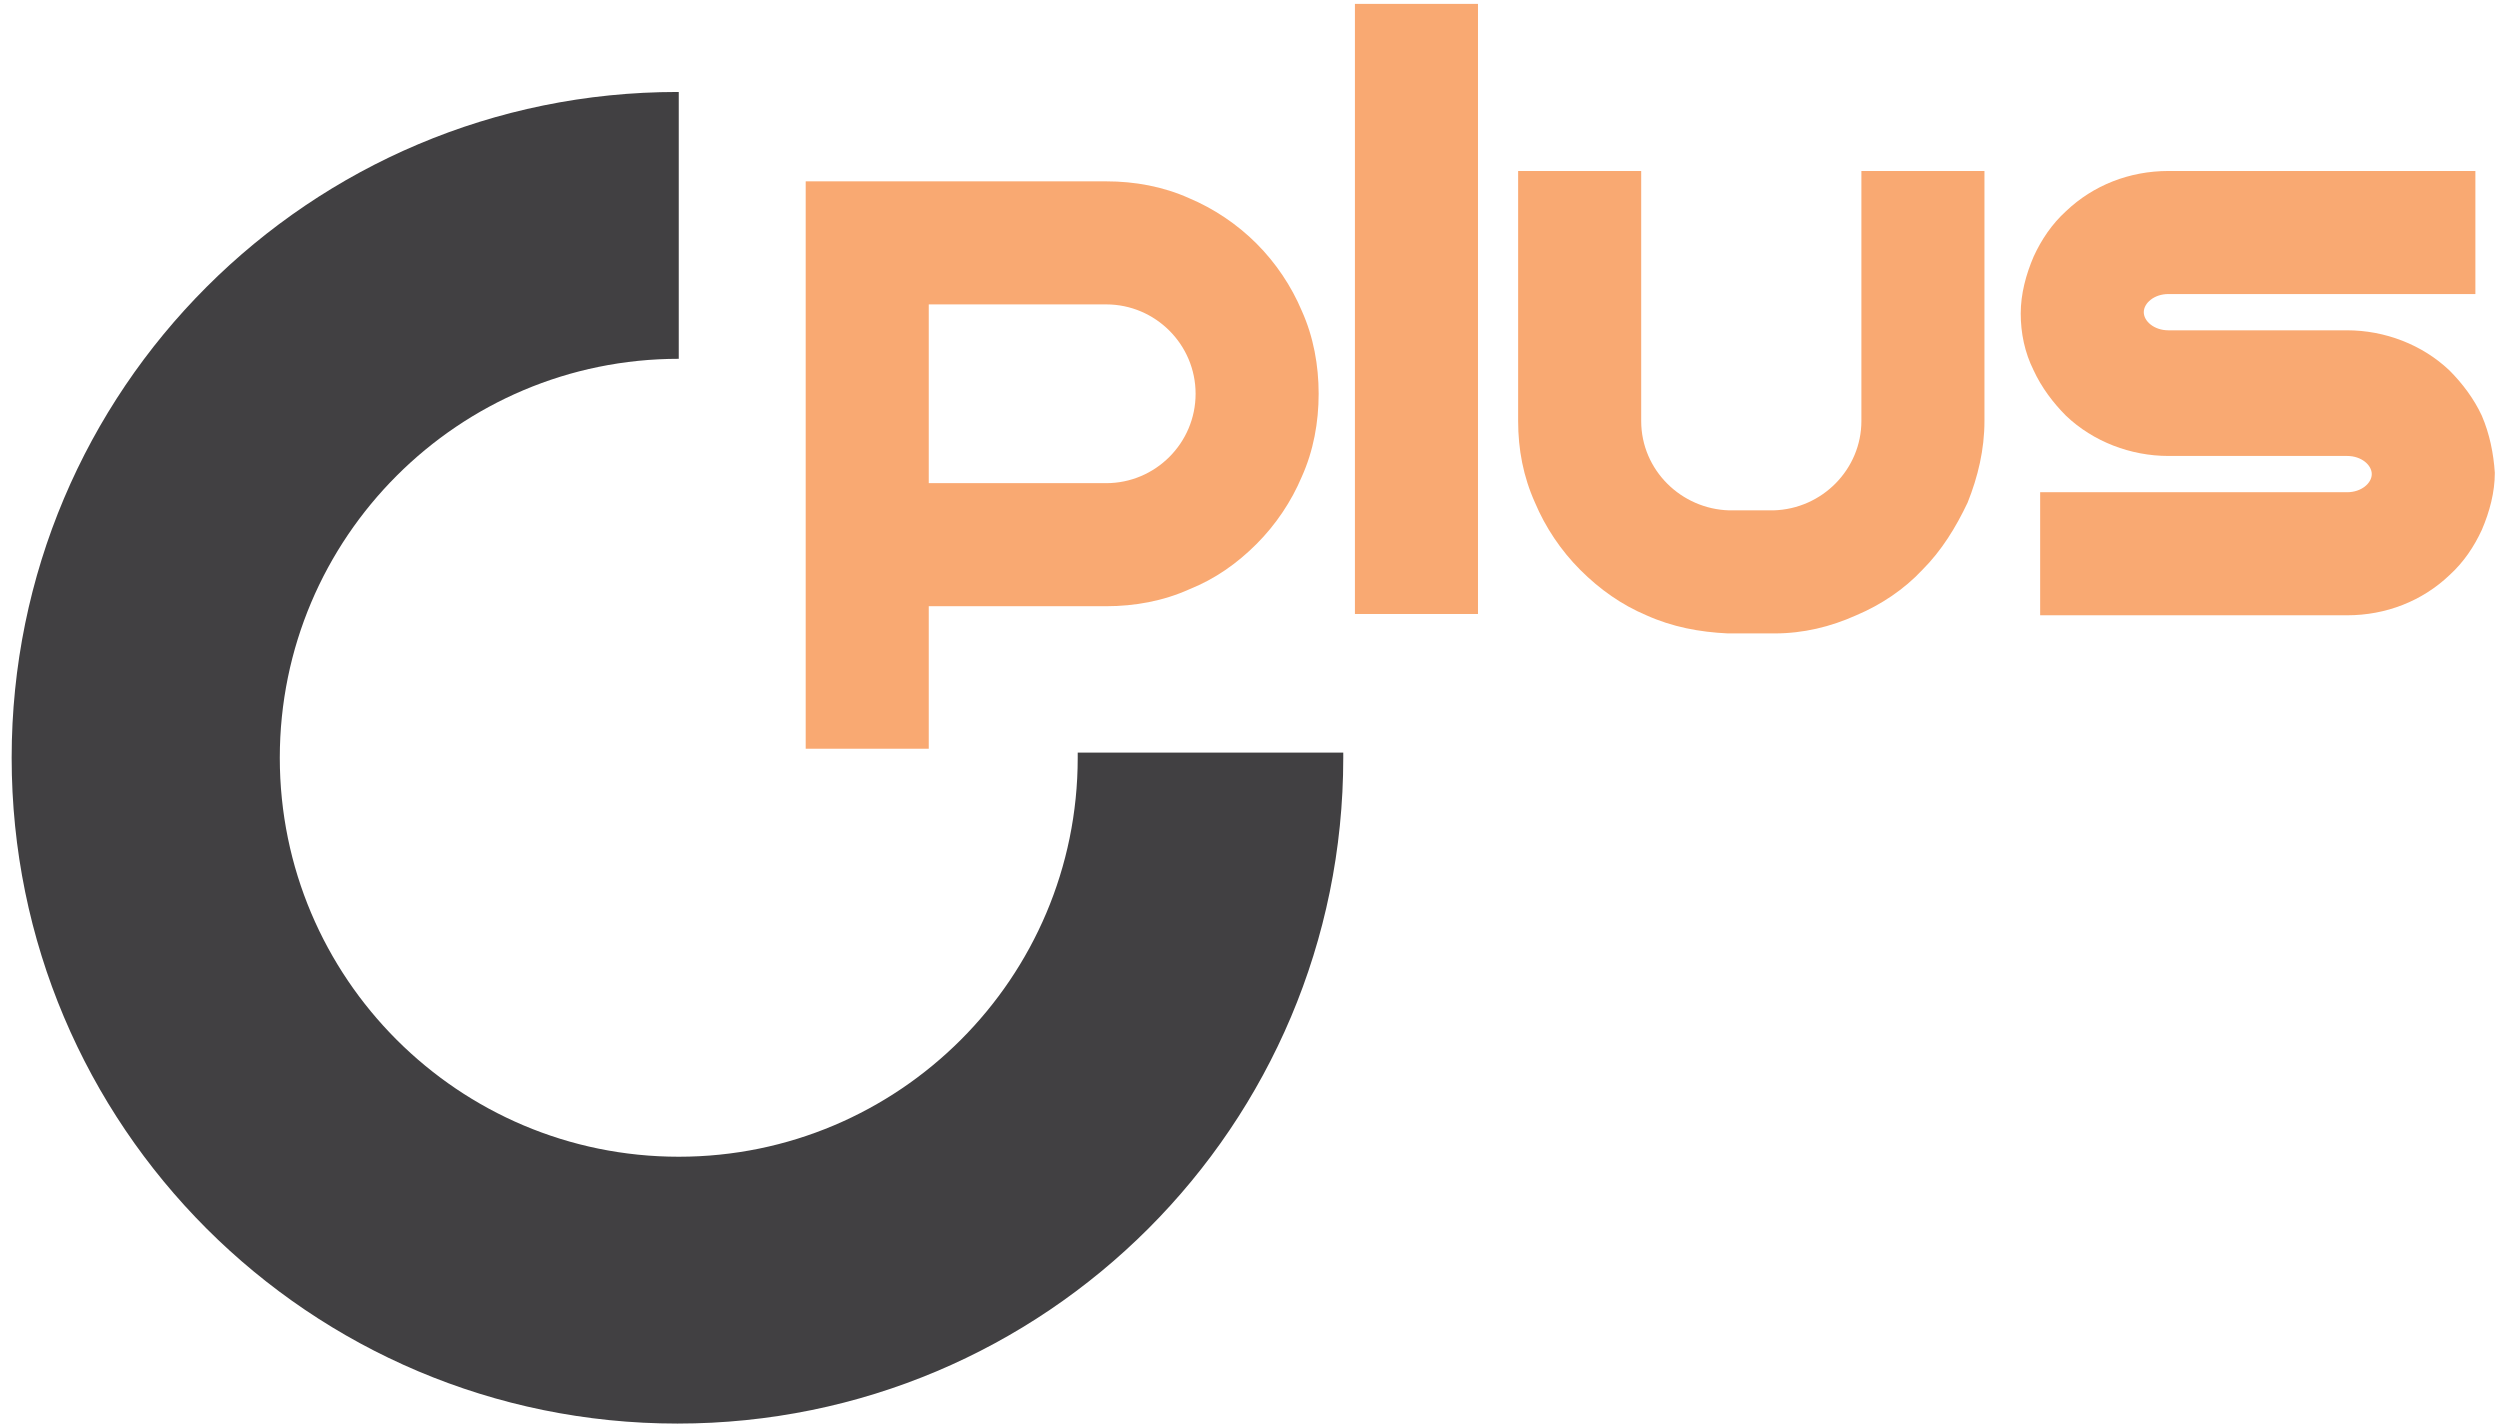
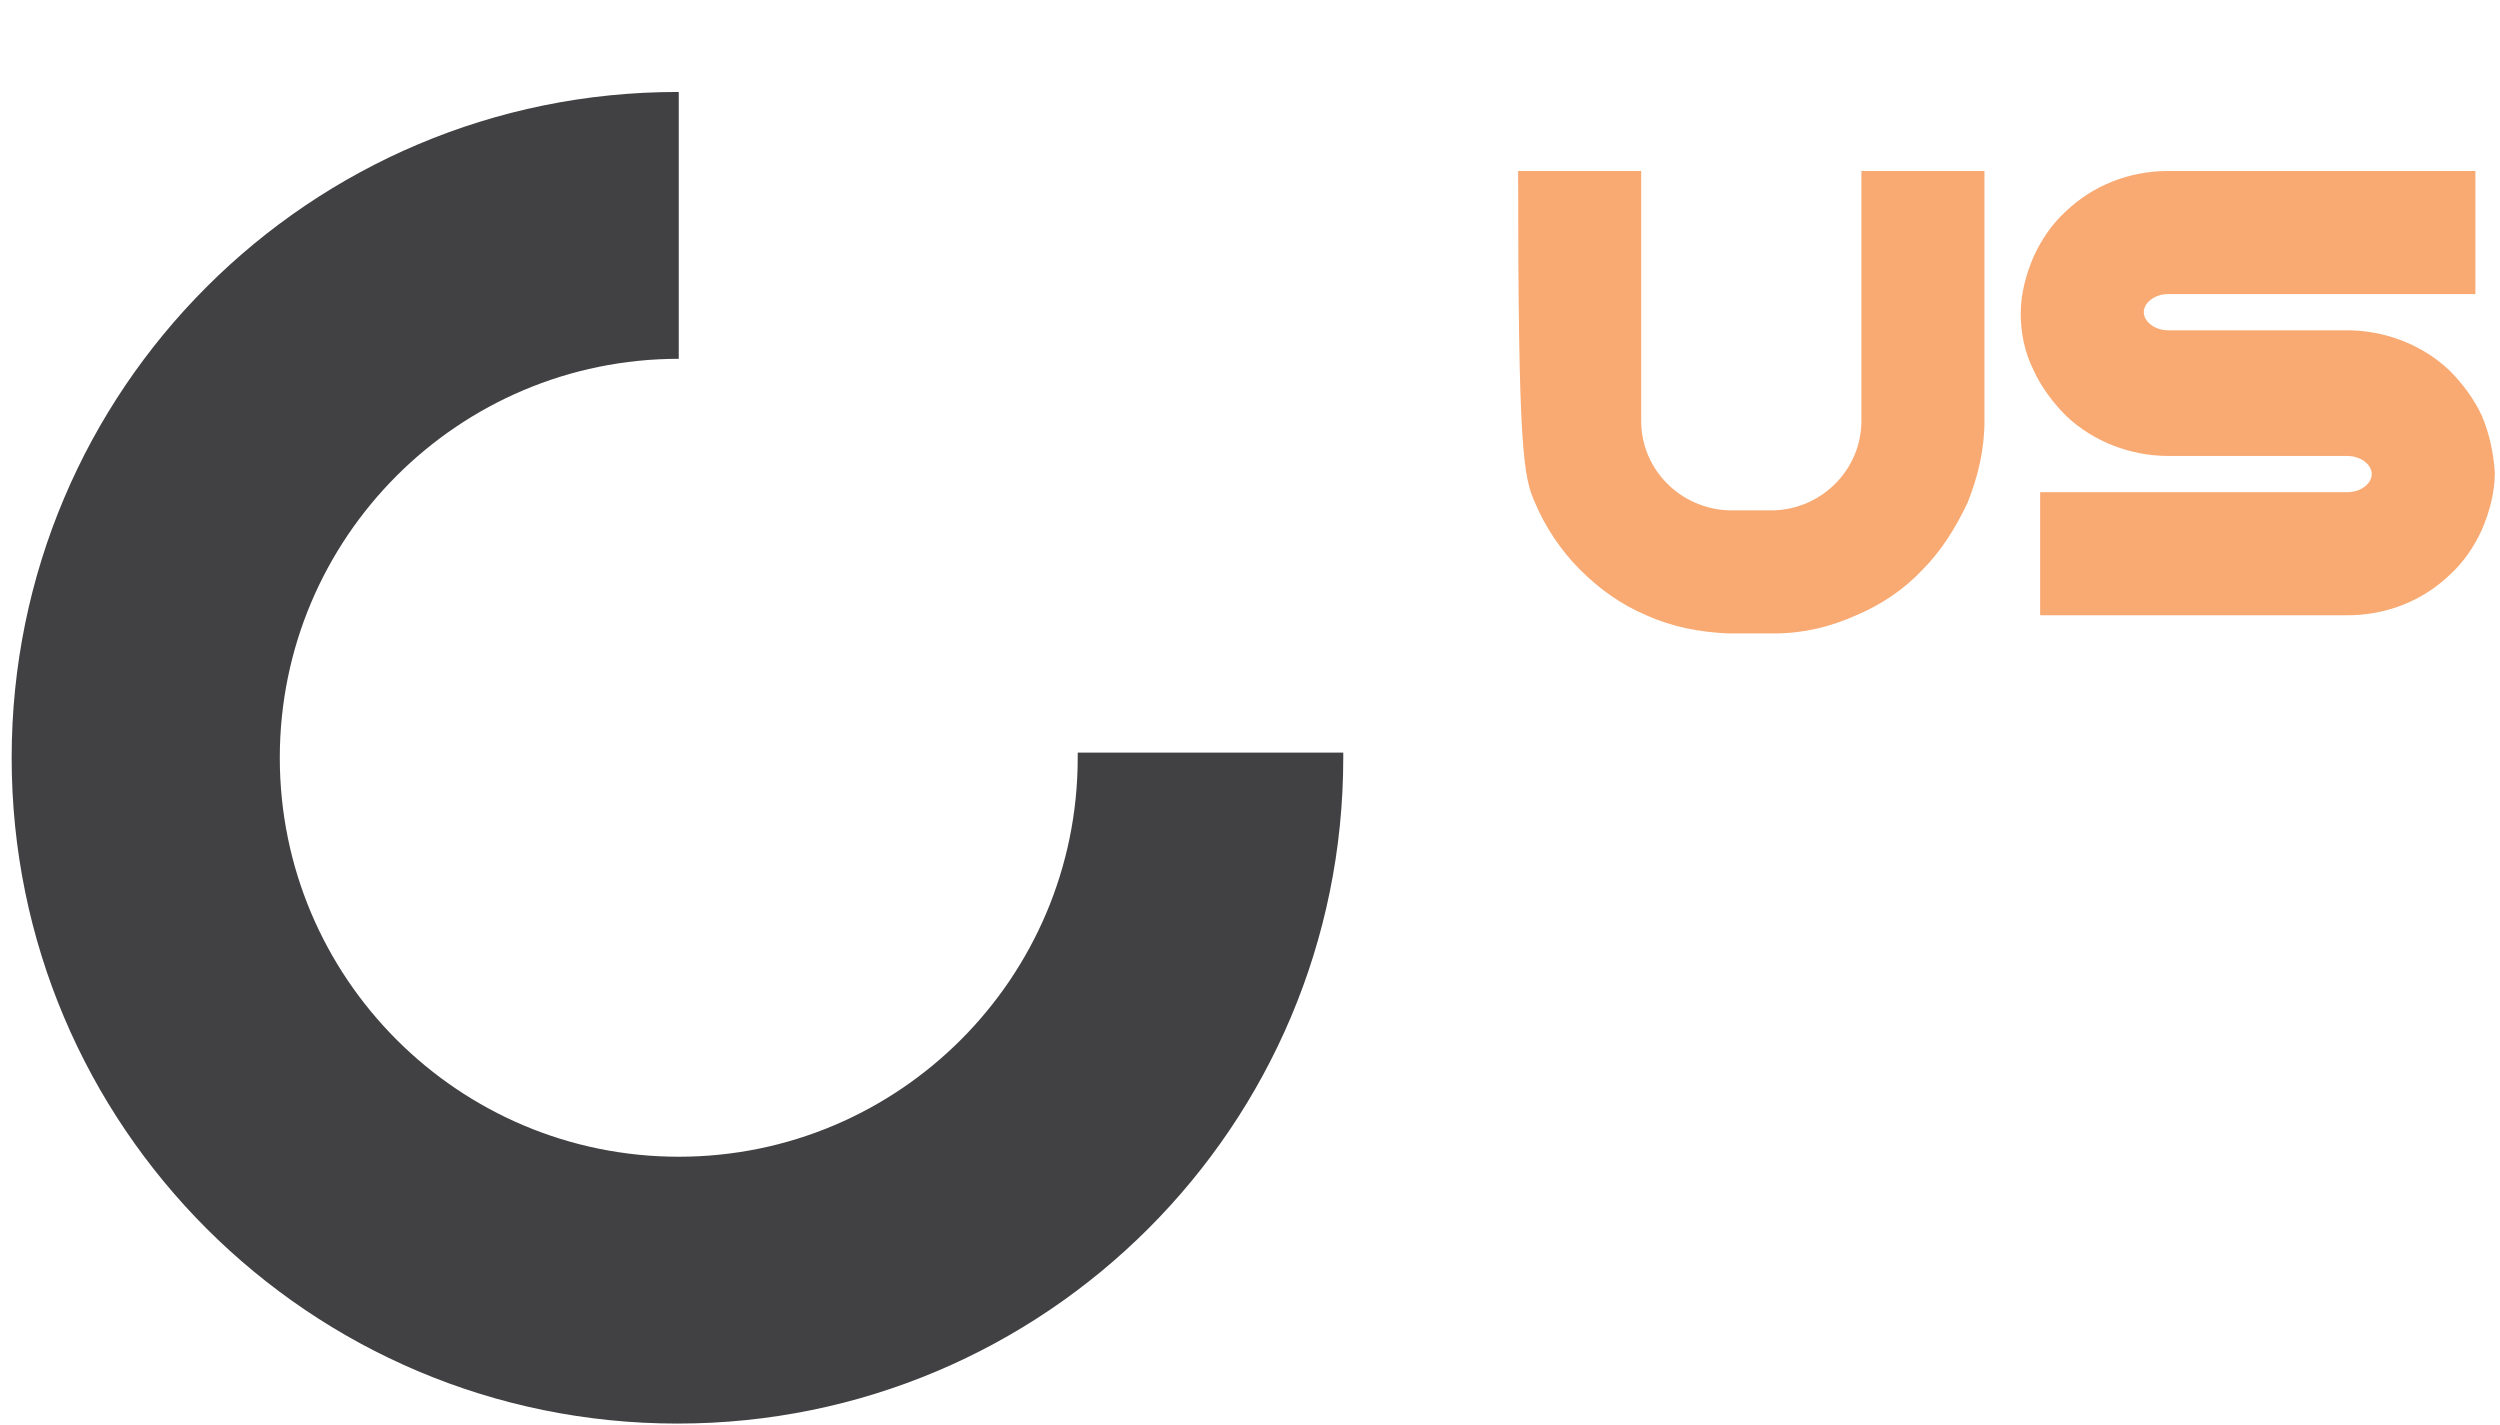
<svg xmlns="http://www.w3.org/2000/svg" width="193" height="110" viewBox="0 0 193 110" fill="none">
  <path d="M103.7 58.5C103.7 86.9 80.7 109.9 52.3 109.9C23.9 109.9 0.9 86.9 0.9 58.5C0.9 30.1 23.9 7.1 52.3 7.1H52.4V27.7C35.4 27.7 21.6 41.5 21.6 58.5C21.6 75.5 35.4 89.3 52.4 89.3C69.4 89.3 83.2 75.5 83.2 58.5C83.2 58.4 83.2 58.2 83.2 58.1H103.7C103.7 58.2 103.7 58.4 103.7 58.5Z" fill="#414042" />
-   <path d="M97 18.8C95.5 17.3 93.7 16.1 91.8 15.3C89.8 14.4 87.6 14 85.4 14H62.2V18.6V37.3V46.8V57.8H71.7V46.8H85.4C87.6 46.8 89.8 46.4 91.8 45.5C93.8 44.7 95.5 43.5 97 42C98.5 40.5 99.7 38.7 100.5 36.8C101.4 34.8 101.8 32.6 101.8 30.4C101.8 28.2 101.4 26 100.5 24C99.7 22.1 98.5 20.3 97 18.8ZM85.4 37.3H71.7V23.5H85.4C89.2 23.5 92.3 26.6 92.3 30.4C92.3 34.2 89.2 37.3 85.4 37.3Z" fill="#F9A972" />
-   <path d="M143.7 32.5C143.7 36.2 140.7 39.3 136.9 39.4C136.6 39.4 133.8 39.4 133.5 39.4C129.8 39.3 126.7 36.3 126.7 32.5V13.2H117.2V32.5C117.2 34.7 117.6 36.8 118.5 38.8C119.3 40.7 120.5 42.5 122 44C123.5 45.5 125.2 46.7 127.1 47.5C129.1 48.4 131.2 48.8 133.4 48.9C133.4 48.9 134.6 48.9 135.6 48.9C136.3 48.9 136.9 48.9 137 48.9C139.2 48.9 141.3 48.4 143.3 47.5C145.2 46.7 147 45.5 148.4 44C149.9 42.5 151 40.7 151.9 38.8C152.7 36.8 153.2 34.7 153.2 32.5V13.2H143.7V32.5Z" fill="#F9A972" />
+   <path d="M143.7 32.5C143.7 36.2 140.7 39.3 136.9 39.4C136.6 39.4 133.8 39.4 133.5 39.4C129.8 39.3 126.7 36.3 126.7 32.5V13.2H117.2C117.2 34.7 117.6 36.8 118.5 38.8C119.3 40.7 120.5 42.5 122 44C123.5 45.5 125.2 46.7 127.1 47.5C129.1 48.4 131.2 48.8 133.4 48.9C133.4 48.9 134.6 48.9 135.6 48.9C136.3 48.9 136.9 48.9 137 48.9C139.2 48.9 141.3 48.4 143.3 47.5C145.2 46.7 147 45.5 148.4 44C149.9 42.5 151 40.7 151.9 38.8C152.7 36.8 153.2 34.7 153.2 32.5V13.2H143.7V32.5Z" fill="#F9A972" />
  <path d="M191.6 32.1C191 30.8 190.1 29.6 189.1 28.6C187 26.6 184.1 25.5 181.2 25.5H179H167.4C166.3 25.5 165.5 24.8 165.5 24.1C165.5 23.4 166.3 22.7 167.4 22.7H191.1V13.2H167.4C164.4 13.2 161.6 14.3 159.5 16.3C158.4 17.3 157.6 18.5 157 19.8C156.4 21.2 156 22.7 156 24.2C156 25.7 156.3 27.2 157 28.6C157.6 29.9 158.5 31.1 159.5 32.1C161.6 34.1 164.5 35.2 167.4 35.2H179H181.2C182.3 35.2 183.1 35.9 183.1 36.6C183.1 37.3 182.3 38 181.2 38H157.5V47.5H181.2C184.2 47.5 187 46.4 189.1 44.4C190.2 43.4 191 42.2 191.6 40.9C192.2 39.5 192.6 38 192.6 36.5C192.5 35 192.2 33.5 191.6 32.1Z" fill="#F9A972" />
-   <path d="M114.1 0.3H104.6V47.4H114.1V0.3Z" fill="#F9A972" />
</svg>